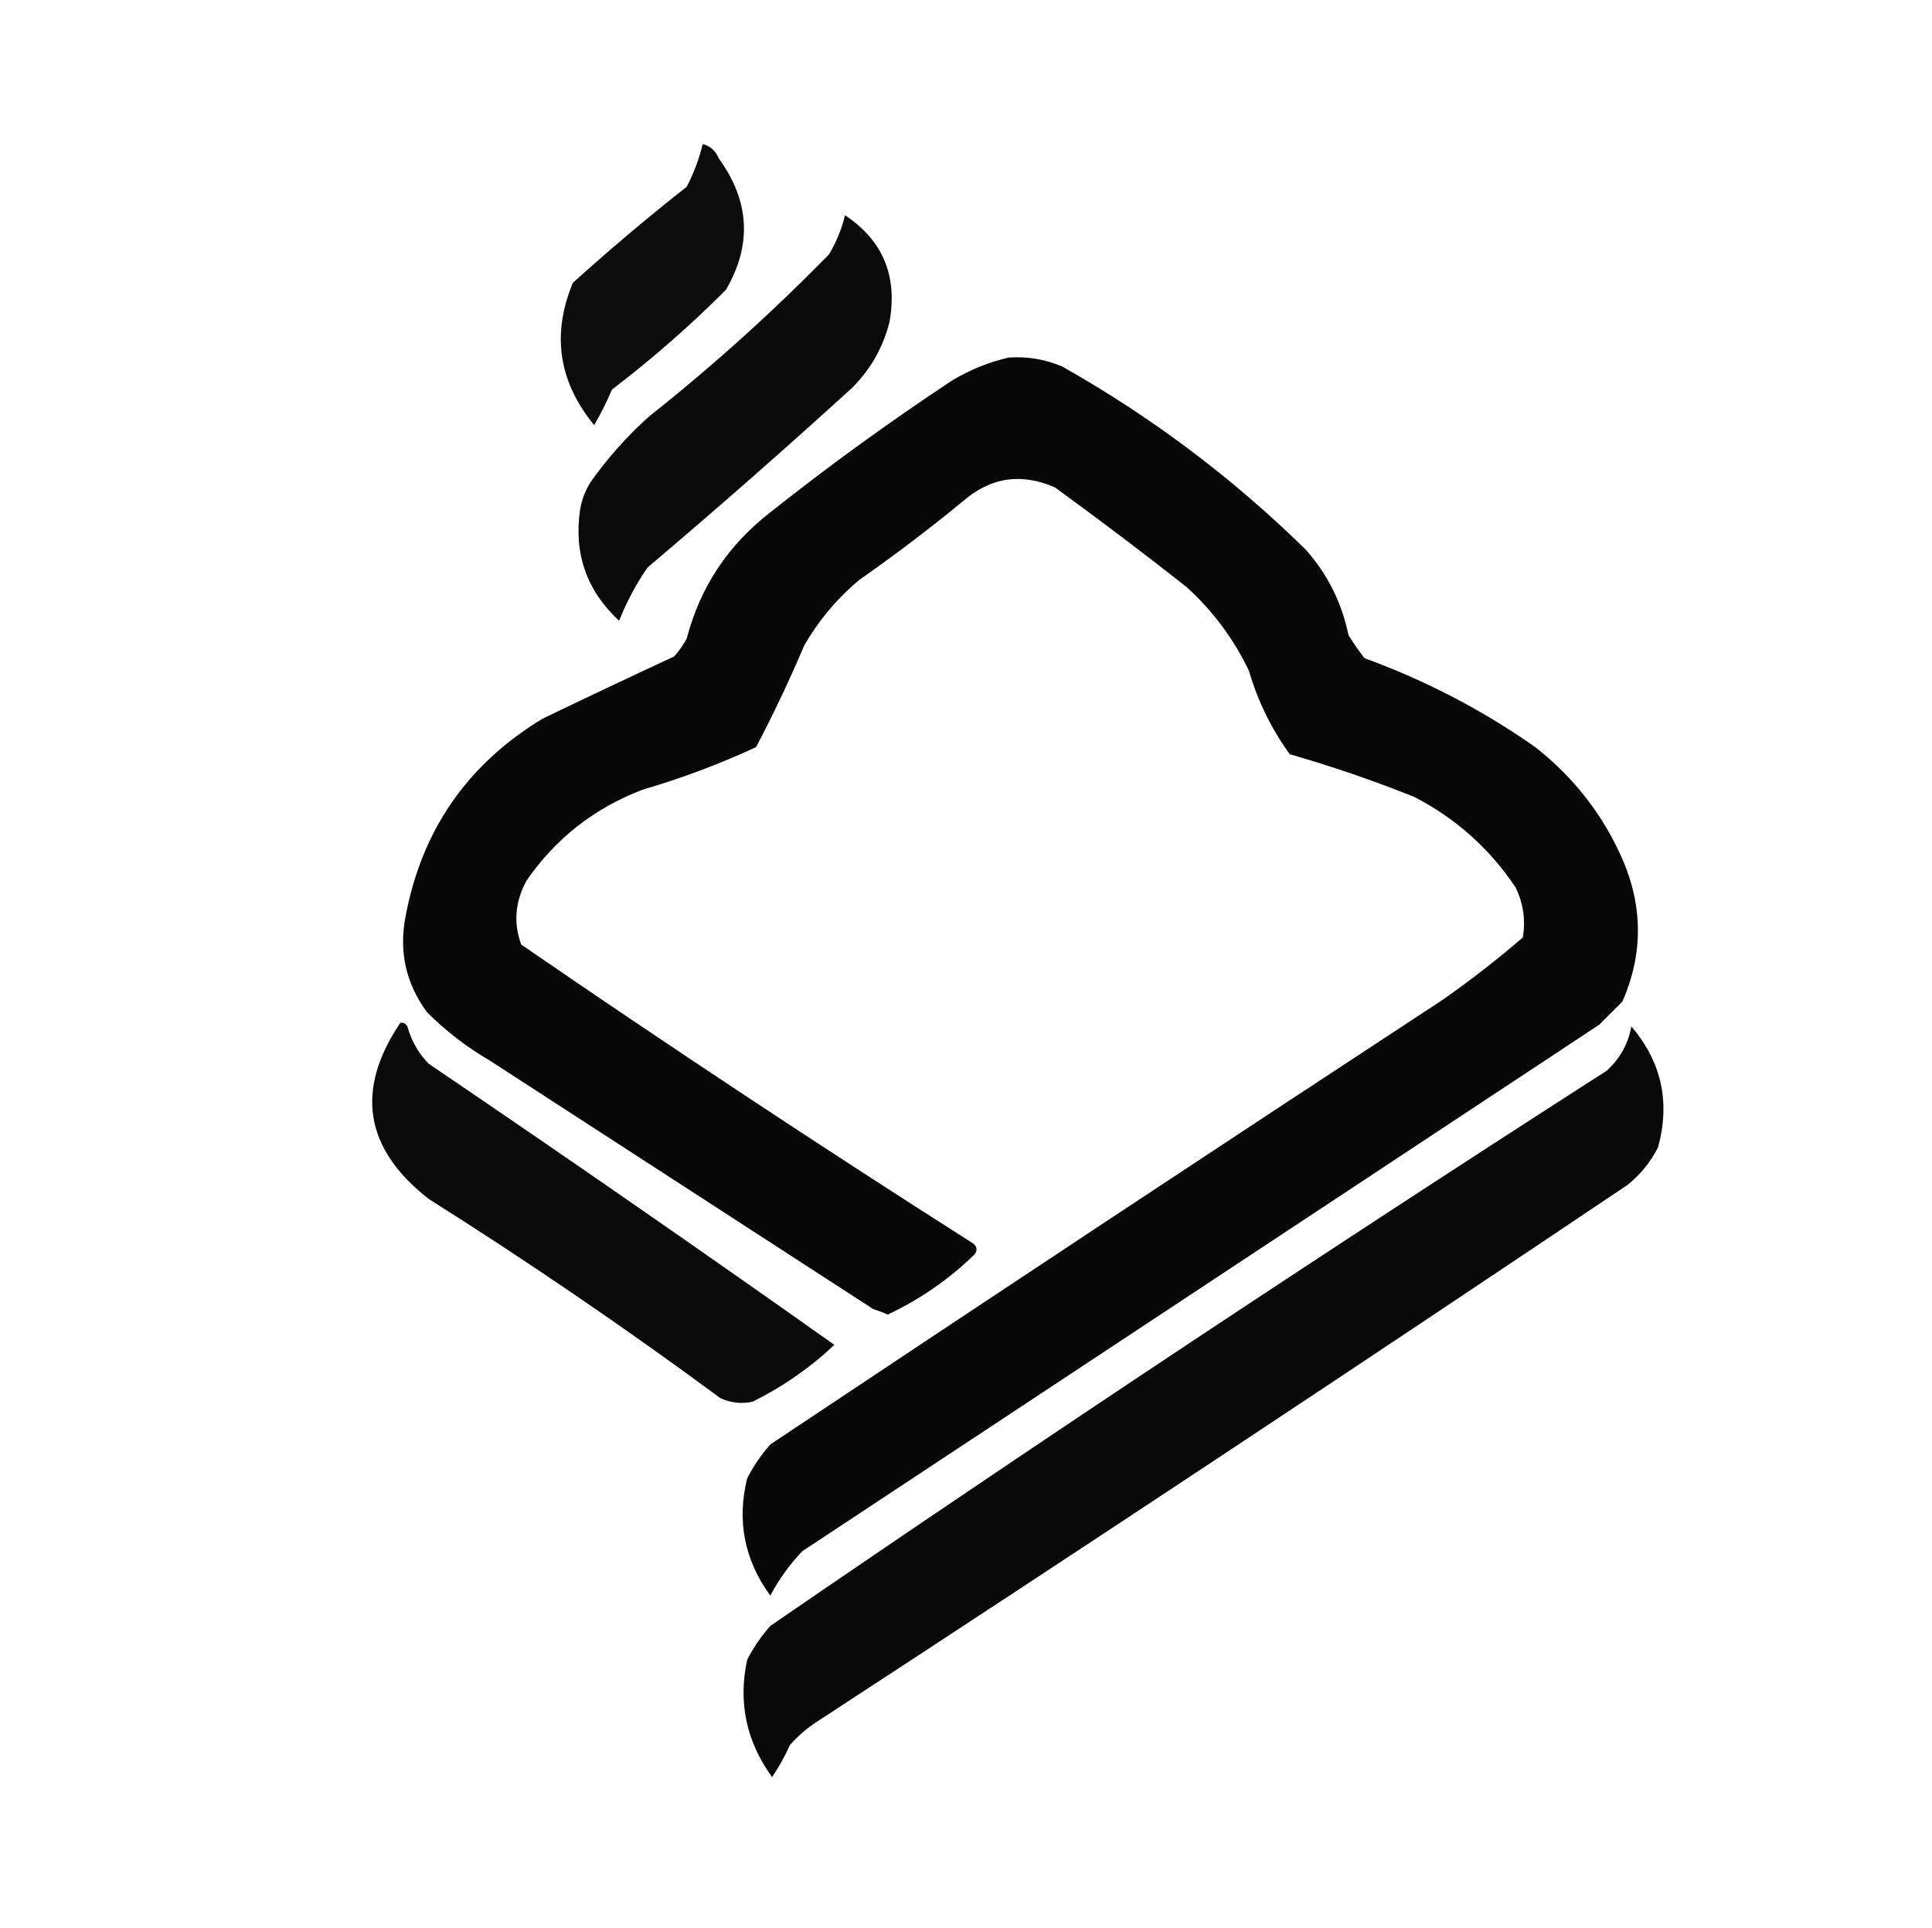
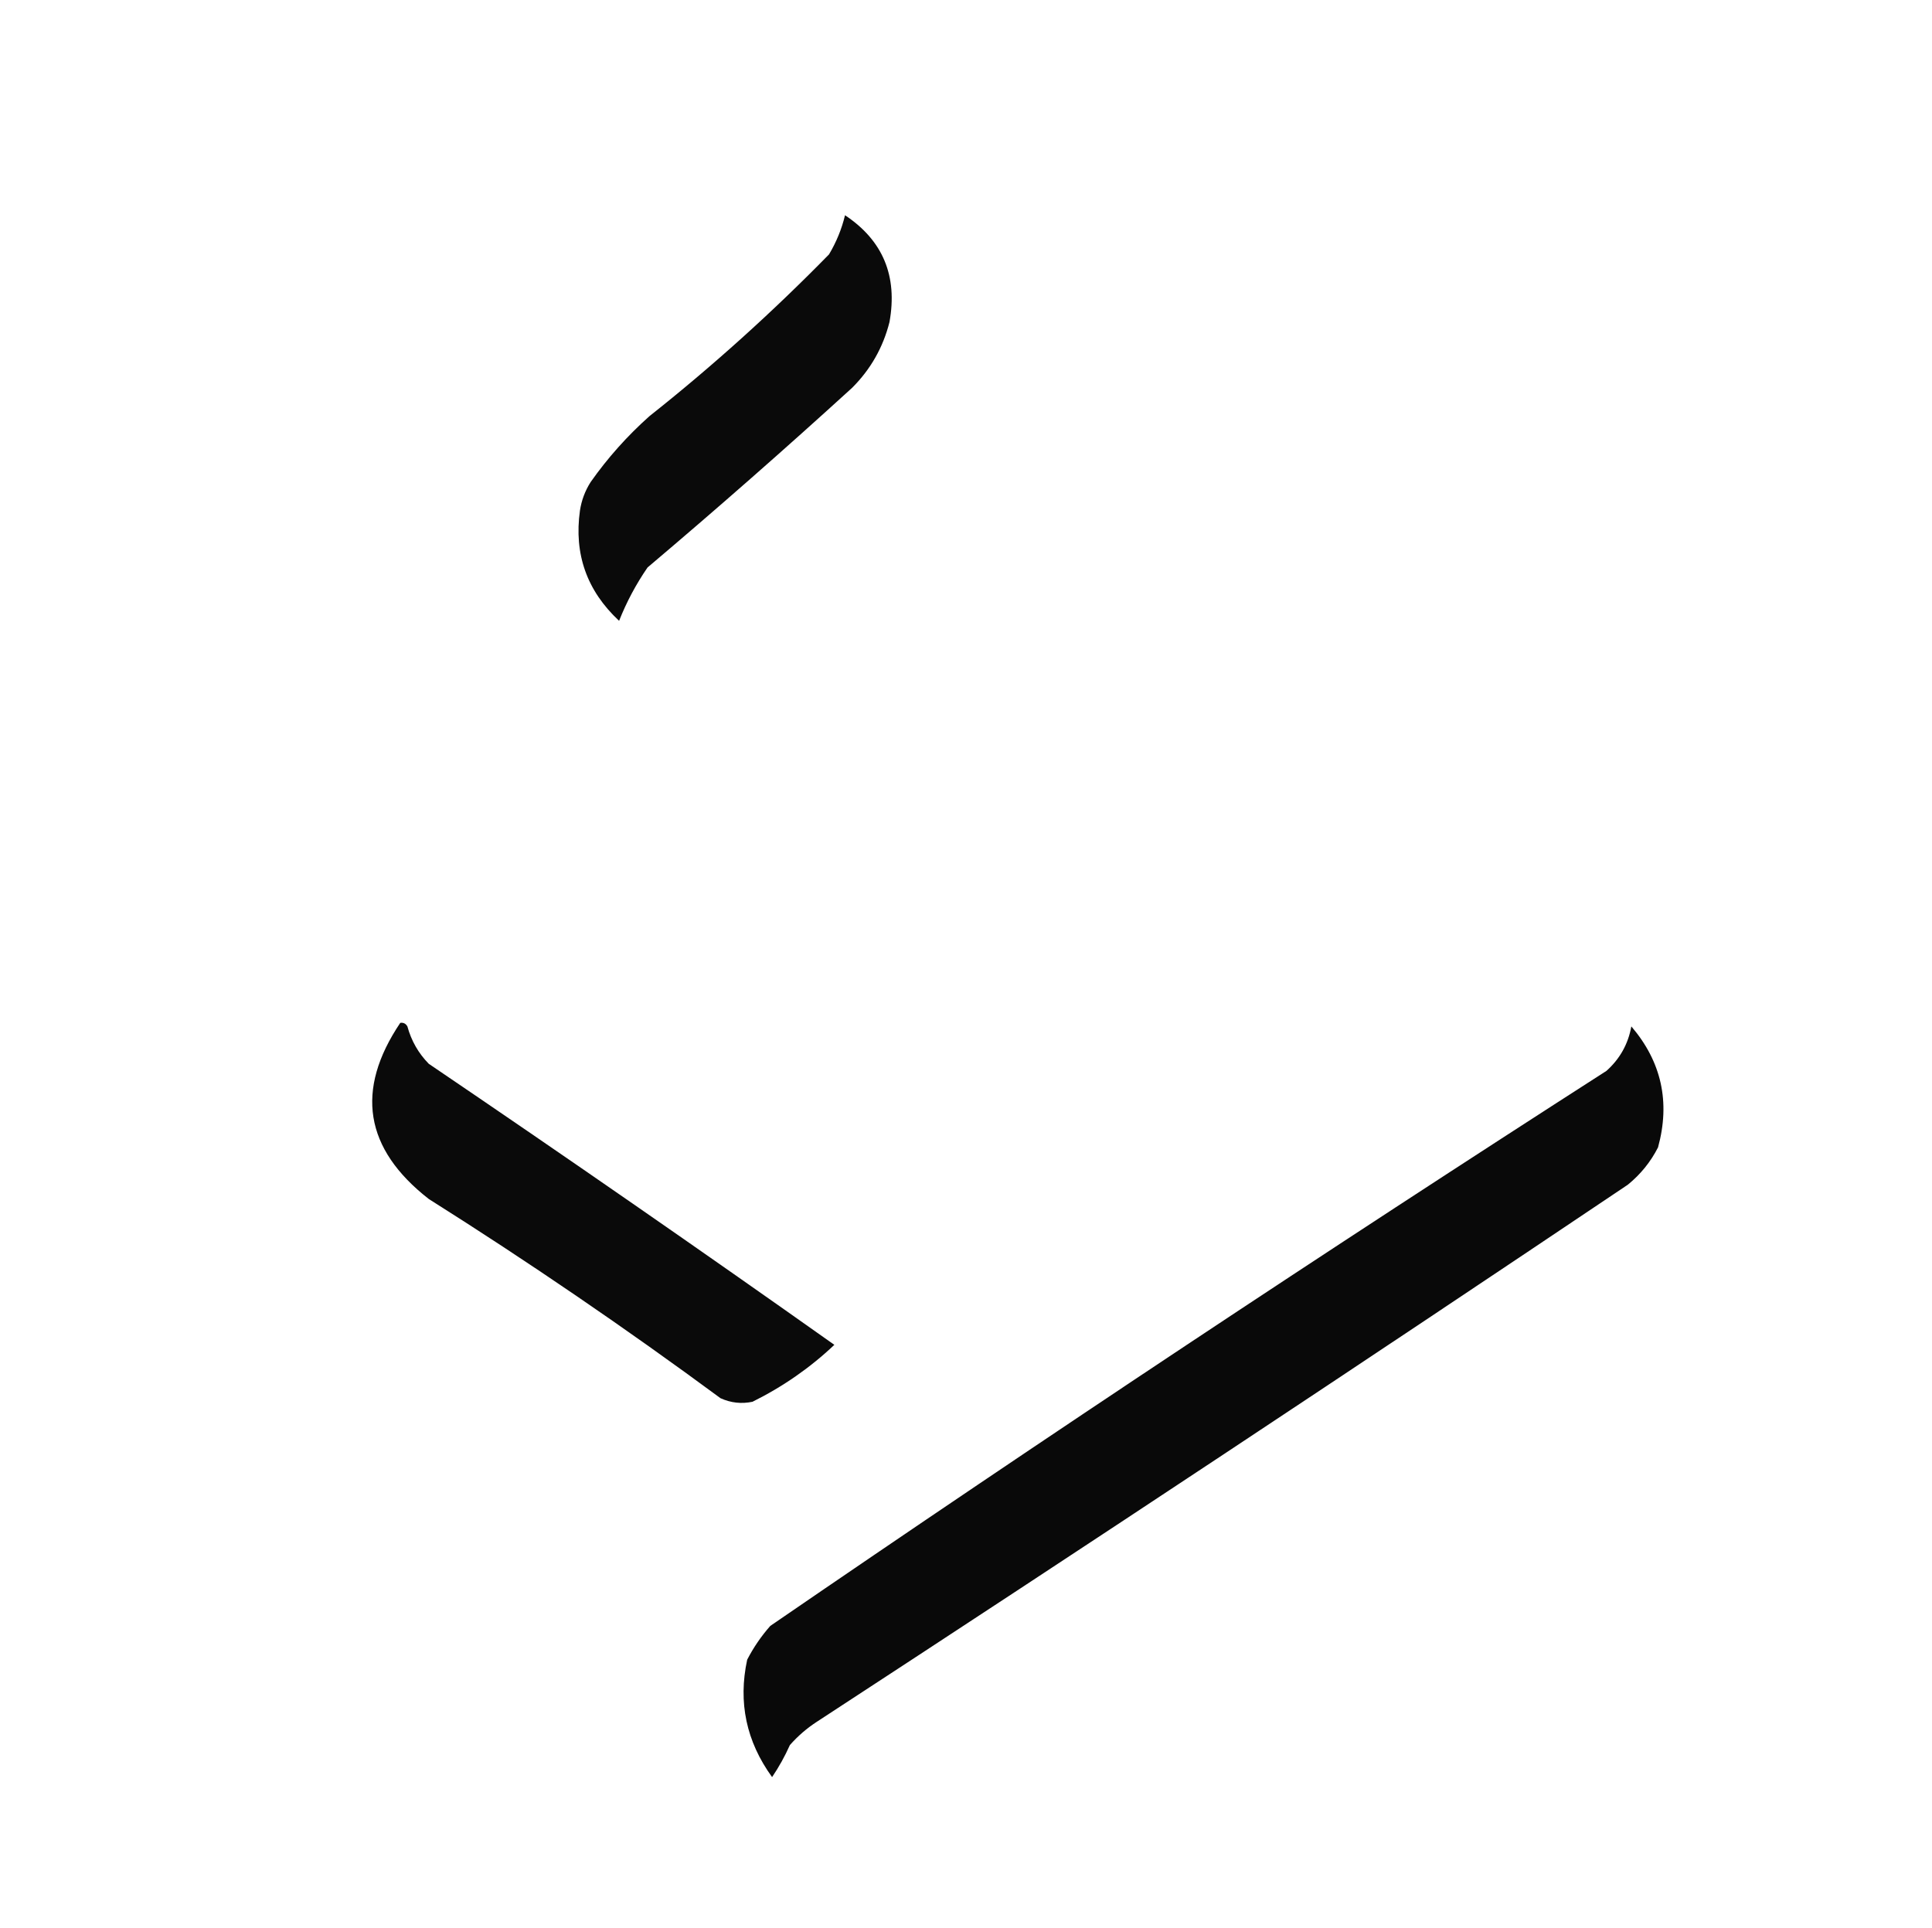
<svg xmlns="http://www.w3.org/2000/svg" version="1.1" width="543px" height="542px" style="shape-rendering:geometricPrecision; text-rendering:geometricPrecision; image-rendering:optimizeQuality; fill-rule:evenodd; clip-rule:evenodd">
  <g>
-     <path style="opacity:0.951" fill="#000000" d="M 197.5,40.5 C 199.624,41.031 201.124,42.364 202,44.5C 210.736,56.518 211.403,68.851 204,81.5C 193.926,91.579 183.259,100.912 172,109.5C 170.519,112.956 168.852,116.289 167,119.5C 156.99,107.304 154.99,93.97 161,79.5C 171.374,70.124 182.04,61.124 193,52.5C 194.998,48.67 196.498,44.67 197.5,40.5 Z" />
-   </g>
+     </g>
  <g>
    <path style="opacity:0.959" fill="#000000" d="M 237.5,60.5 C 248.152,67.582 252.318,77.582 250,90.5C 248.209,97.627 244.709,103.794 239.5,109C 220.63,126.206 201.463,143.039 182,159.5C 178.768,164.194 176.101,169.194 174,174.5C 164.948,166.066 161.281,155.732 163,143.5C 163.438,140.624 164.438,137.957 166,135.5C 170.758,128.738 176.258,122.571 182.5,117C 200.229,102.944 217.062,87.777 233,71.5C 235.066,68.04 236.566,64.373 237.5,60.5 Z" />
  </g>
  <g>
-     <path style="opacity:0.966" fill="#000000" d="M 283.5,100.5 C 288.705,100.134 293.705,100.967 298.5,103C 323.571,117.127 346.405,134.293 367,154.5C 373.114,161.394 377.114,169.394 379,178.5C 380.377,180.754 381.877,182.92 383.5,185C 400.665,191.248 416.665,199.581 431.5,210C 442.342,218.498 450.508,228.998 456,241.5C 461.793,254.904 461.793,268.238 456,281.5C 453.833,283.667 451.667,285.833 449.5,288C 374.833,337.333 300.167,386.667 225.5,436C 221.919,439.748 218.919,443.915 216.5,448.5C 209.212,438.479 207.045,427.479 210,415.5C 211.776,412.059 213.943,408.892 216.5,406C 279.328,364.085 342.328,322.418 405.5,281C 413.286,275.549 420.786,269.715 428,263.5C 428.809,258.637 428.142,253.97 426,249.5C 418.74,238.578 409.24,230.078 397.5,224C 386.035,219.401 374.369,215.401 362.5,212C 357.344,204.897 353.511,197.064 351,188.5C 346.708,179.538 340.874,171.705 333.5,165C 321.346,155.424 309.013,146.09 296.5,137C 286.988,132.818 278.321,134.151 270.5,141C 261.117,148.717 251.451,156.051 241.5,163C 235.204,168.289 230.038,174.456 226,181.5C 221.875,191.223 217.375,200.723 212.5,210C 202.188,214.773 191.521,218.773 180.5,222C 166.987,227.191 156.153,235.691 148,247.5C 144.759,253.446 144.259,259.446 146.5,265.5C 188.319,294.245 230.652,322.245 273.5,349.5C 274.583,350.365 274.749,351.365 274,352.5C 266.793,359.523 258.626,365.189 249.5,369.5C 248.205,368.902 246.872,368.402 245.5,368C 209.5,344.667 173.5,321.333 137.5,298C 131.096,294.265 125.263,289.765 120,284.5C 114.064,276.418 112.064,267.418 114,257.5C 118.57,233.264 131.404,214.764 152.5,202C 164.825,196.063 177.159,190.23 189.5,184.5C 190.861,182.972 192.028,181.305 193,179.5C 196.774,165.045 204.608,153.211 216.5,144C 232.969,130.932 249.969,118.599 267.5,107C 272.607,103.935 277.94,101.769 283.5,100.5 Z" />
-   </g>
+     </g>
  <g>
    <path style="opacity:0.959" fill="#000000" d="M 112.5,287.5 C 113.376,287.369 114.043,287.702 114.5,288.5C 115.601,292.538 117.601,296.038 120.5,299C 158.794,324.97 196.794,351.303 234.5,378C 227.719,384.422 220.052,389.755 211.5,394C 208.406,394.652 205.406,394.318 202.5,393C 175.86,373.345 148.527,354.678 120.5,337C 102.444,322.904 99.777,306.404 112.5,287.5 Z" />
  </g>
  <g>
    <path style="opacity:0.964" fill="#000000" d="M 458.5,288.5 C 466.983,298.438 469.483,309.771 466,322.5C 463.925,326.579 461.092,330.079 457.5,333C 381.843,383.83 305.843,434.163 229.5,484C 226.72,485.812 224.22,487.979 222,490.5C 220.587,493.661 218.92,496.661 217,499.5C 209.748,489.497 207.414,478.497 210,466.5C 211.776,463.059 213.943,459.892 216.5,457C 294.019,403.822 372.352,351.822 451.5,301C 455.265,297.636 457.599,293.469 458.5,288.5 Z" />
  </g>
</svg>